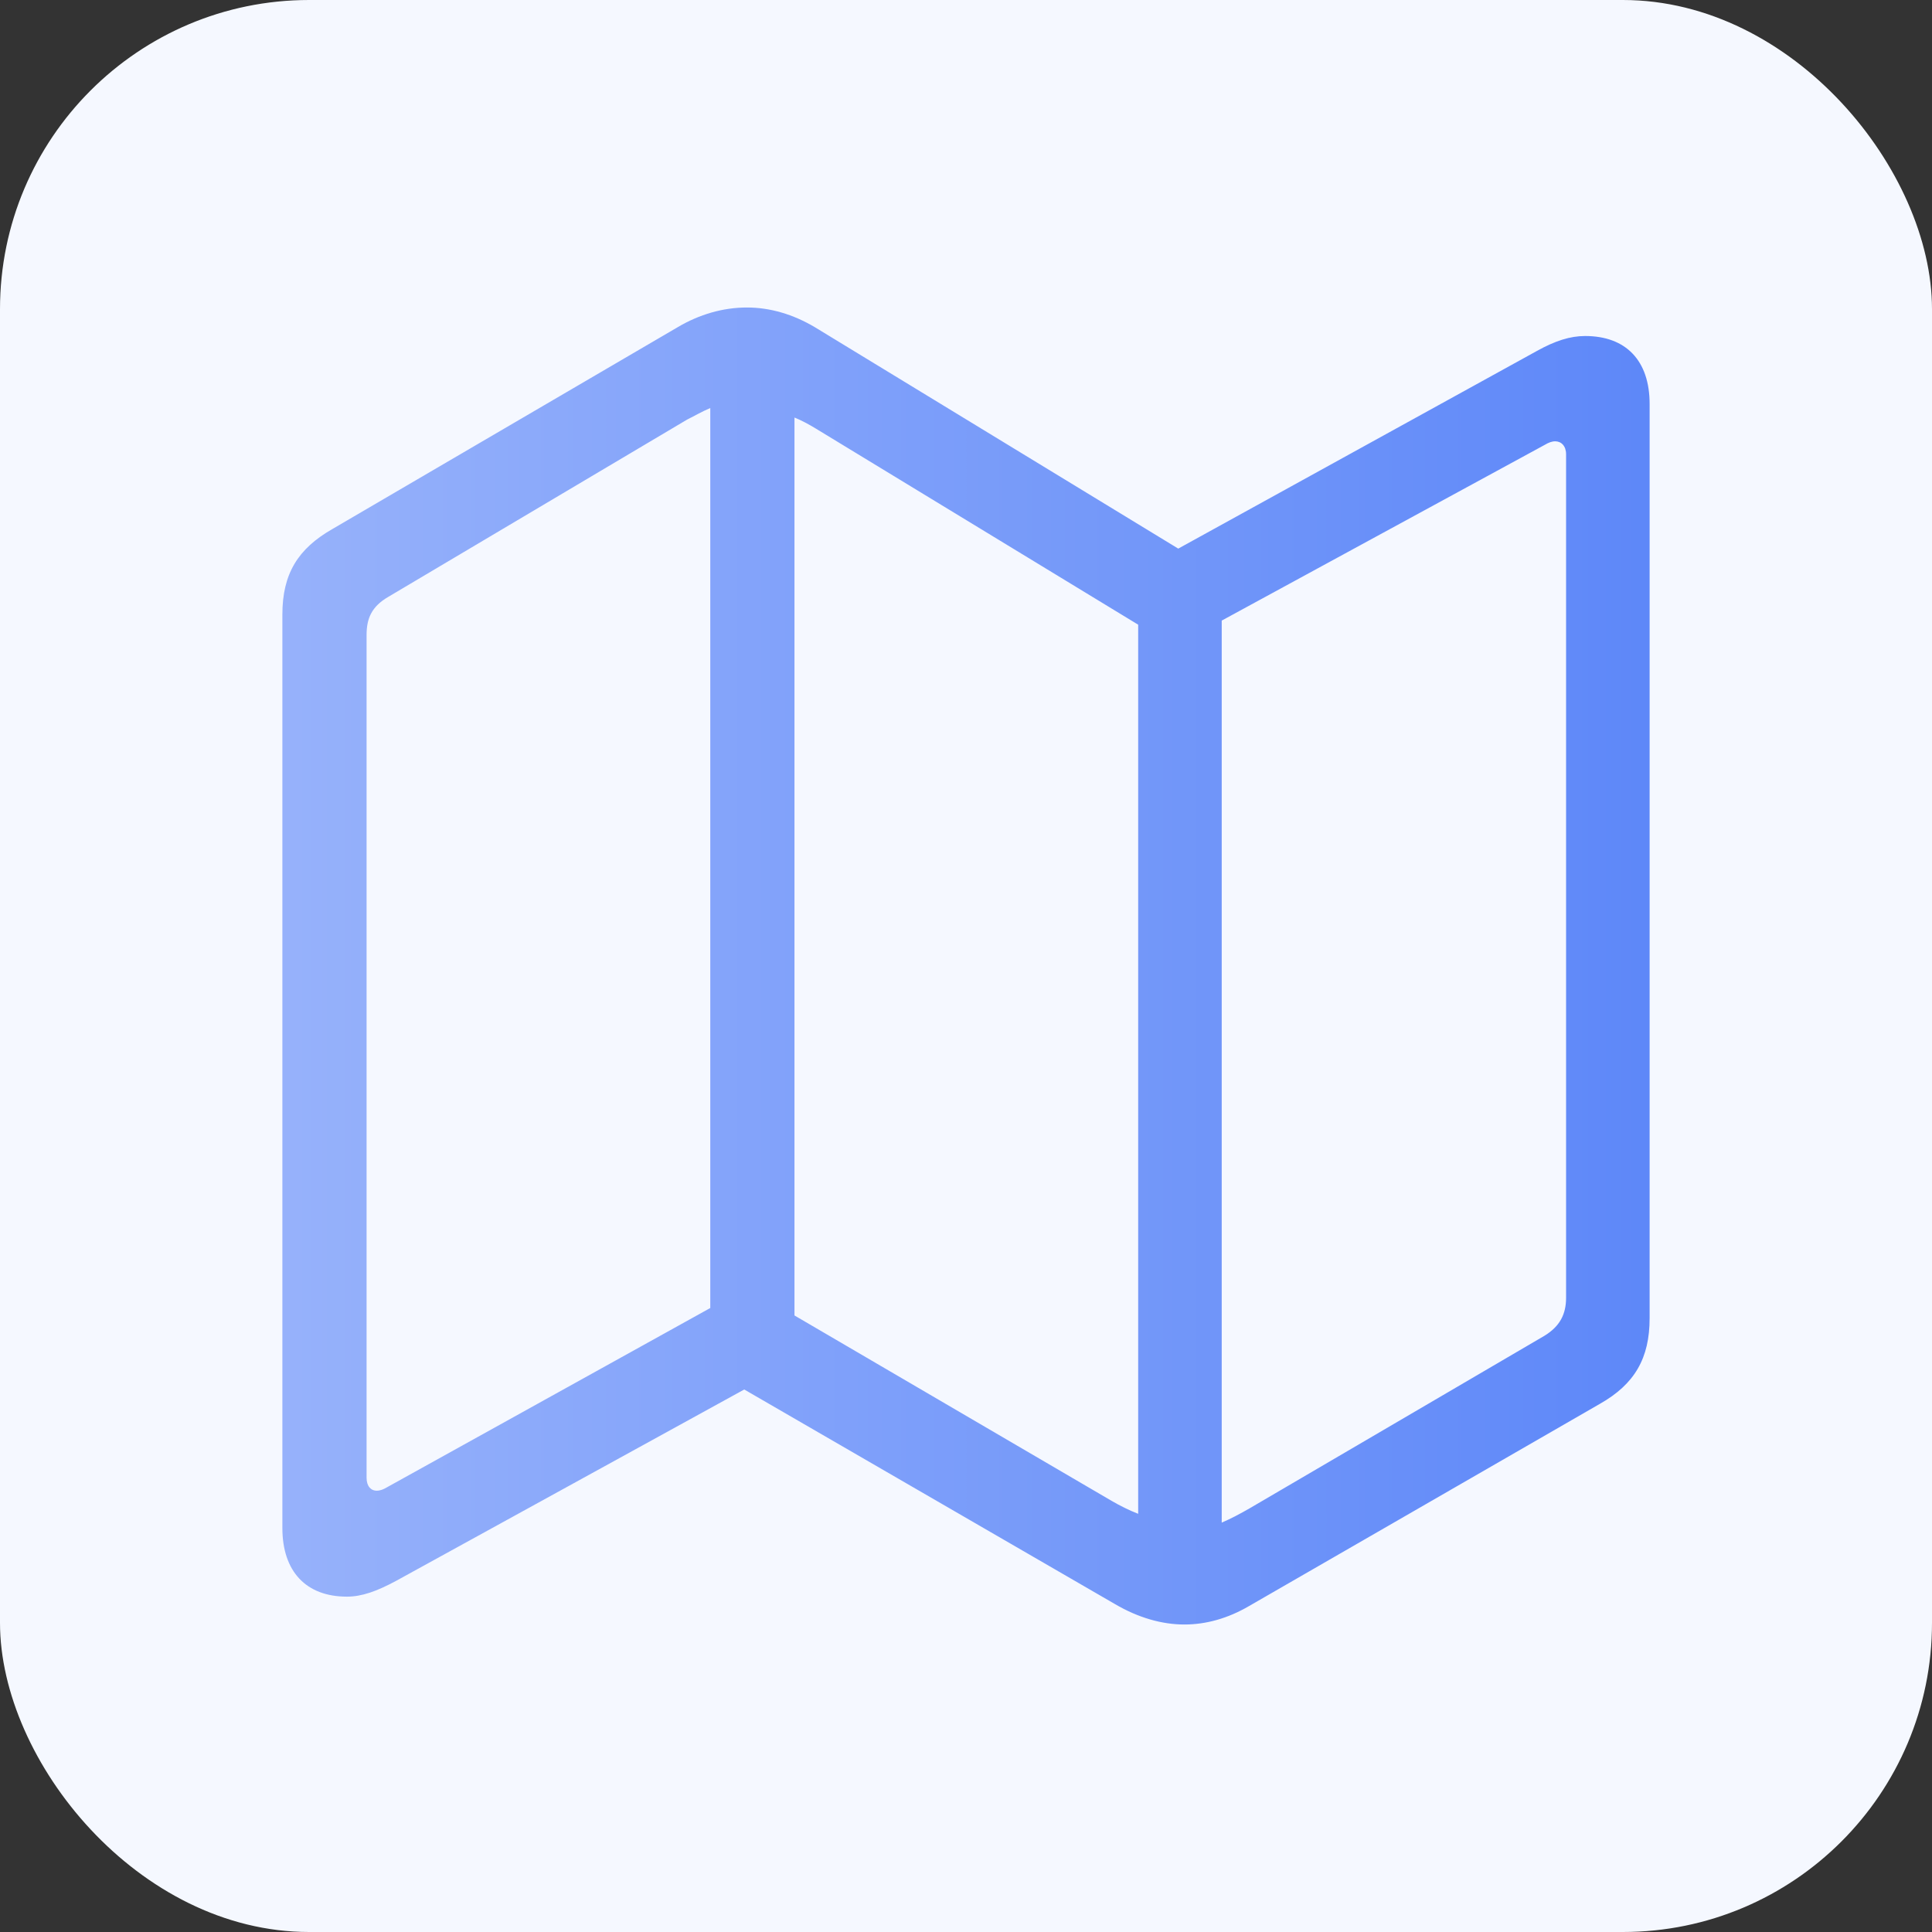
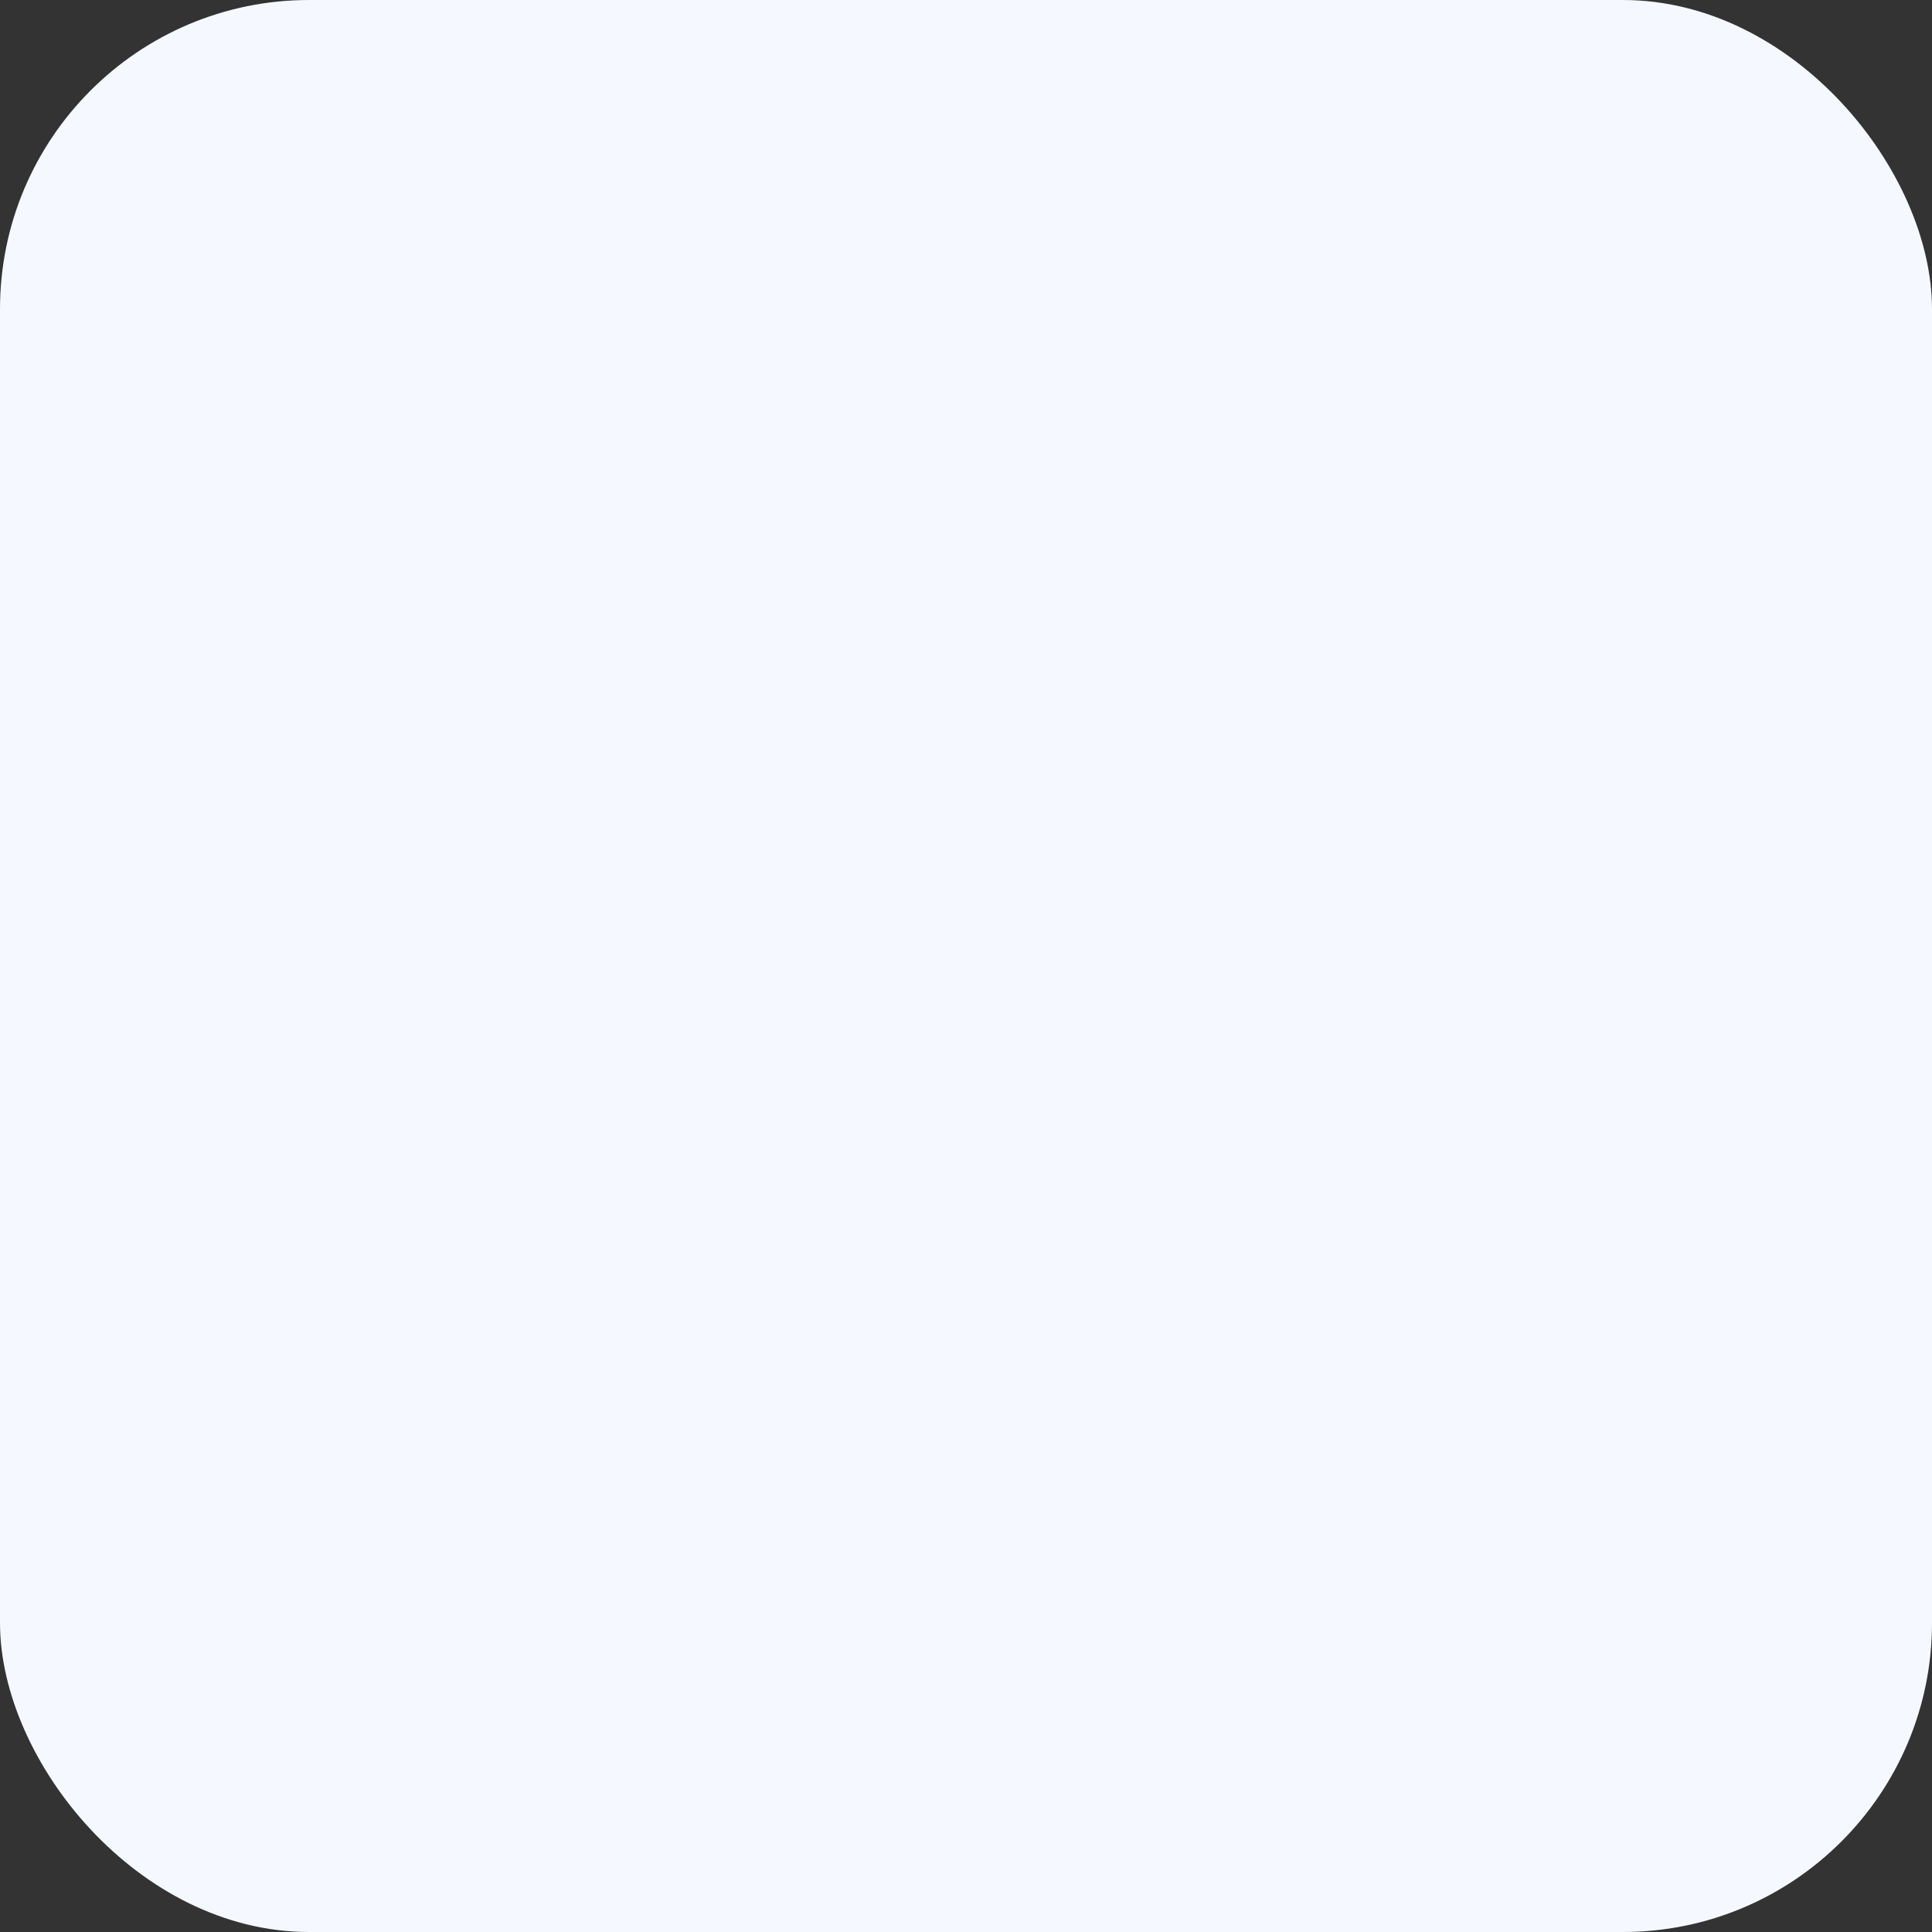
<svg xmlns="http://www.w3.org/2000/svg" fill="none" height="100%" overflow="visible" preserveAspectRatio="none" style="display: block;" viewBox="0 0 50 50" width="100%">
  <rect x="0" y="0" width="50" height="50" fill="#333333" stroke="none" />
  <g id="Frame 13">
    <rect fill="#F5F8FF" height="50" rx="8" width="50" />
-     <path d="M8.978 41.321C7.923 41.321 7.308 40.671 7.308 39.546V15.903C7.308 14.849 7.712 14.198 8.608 13.688L17.538 8.468C18.101 8.134 18.716 7.958 19.331 7.958C19.929 7.958 20.526 8.134 21.089 8.468L30.493 14.198L39.774 9.083C40.249 8.819 40.636 8.696 41.023 8.696C42.077 8.696 42.692 9.329 42.692 10.454V34.114C42.692 35.151 42.306 35.819 41.409 36.329L32.321 41.567C31.776 41.884 31.214 42.042 30.651 42.042C30.071 42.042 29.456 41.866 28.858 41.515L19.261 35.96L10.243 40.917C9.751 41.181 9.364 41.321 8.978 41.321ZM18.382 33.851V10.56C18.171 10.648 17.995 10.753 17.784 10.858L10.05 15.446C9.628 15.692 9.487 15.991 9.487 16.431V38.245C9.487 38.456 9.593 38.579 9.751 38.579C9.839 38.579 9.927 38.544 10.015 38.491L18.382 33.851ZM20.561 34.044L28.77 38.843C28.981 38.966 29.227 39.089 29.456 39.177V16.167L21.106 11.087C20.931 10.981 20.737 10.876 20.561 10.806V34.044ZM31.618 39.405C31.864 39.3 32.093 39.177 32.339 39.036L39.968 34.571C40.372 34.325 40.53 34.009 40.53 33.587V11.755C40.53 11.544 40.407 11.421 40.249 11.421C40.161 11.421 40.073 11.456 39.985 11.509L31.618 16.061V39.405Z" fill="url(#paint0_linear_0_152)" id="" />
  </g>
  <defs>
    <linearGradient gradientUnits="userSpaceOnUse" id="paint0_linear_0_152" x1="0.009" x2="50.009" y1="25.183" y2="25.183">
      <stop stop-color="#A2BAFB" />
      <stop offset="1" stop-color="#527FF8" />
    </linearGradient>
  </defs>
</svg>